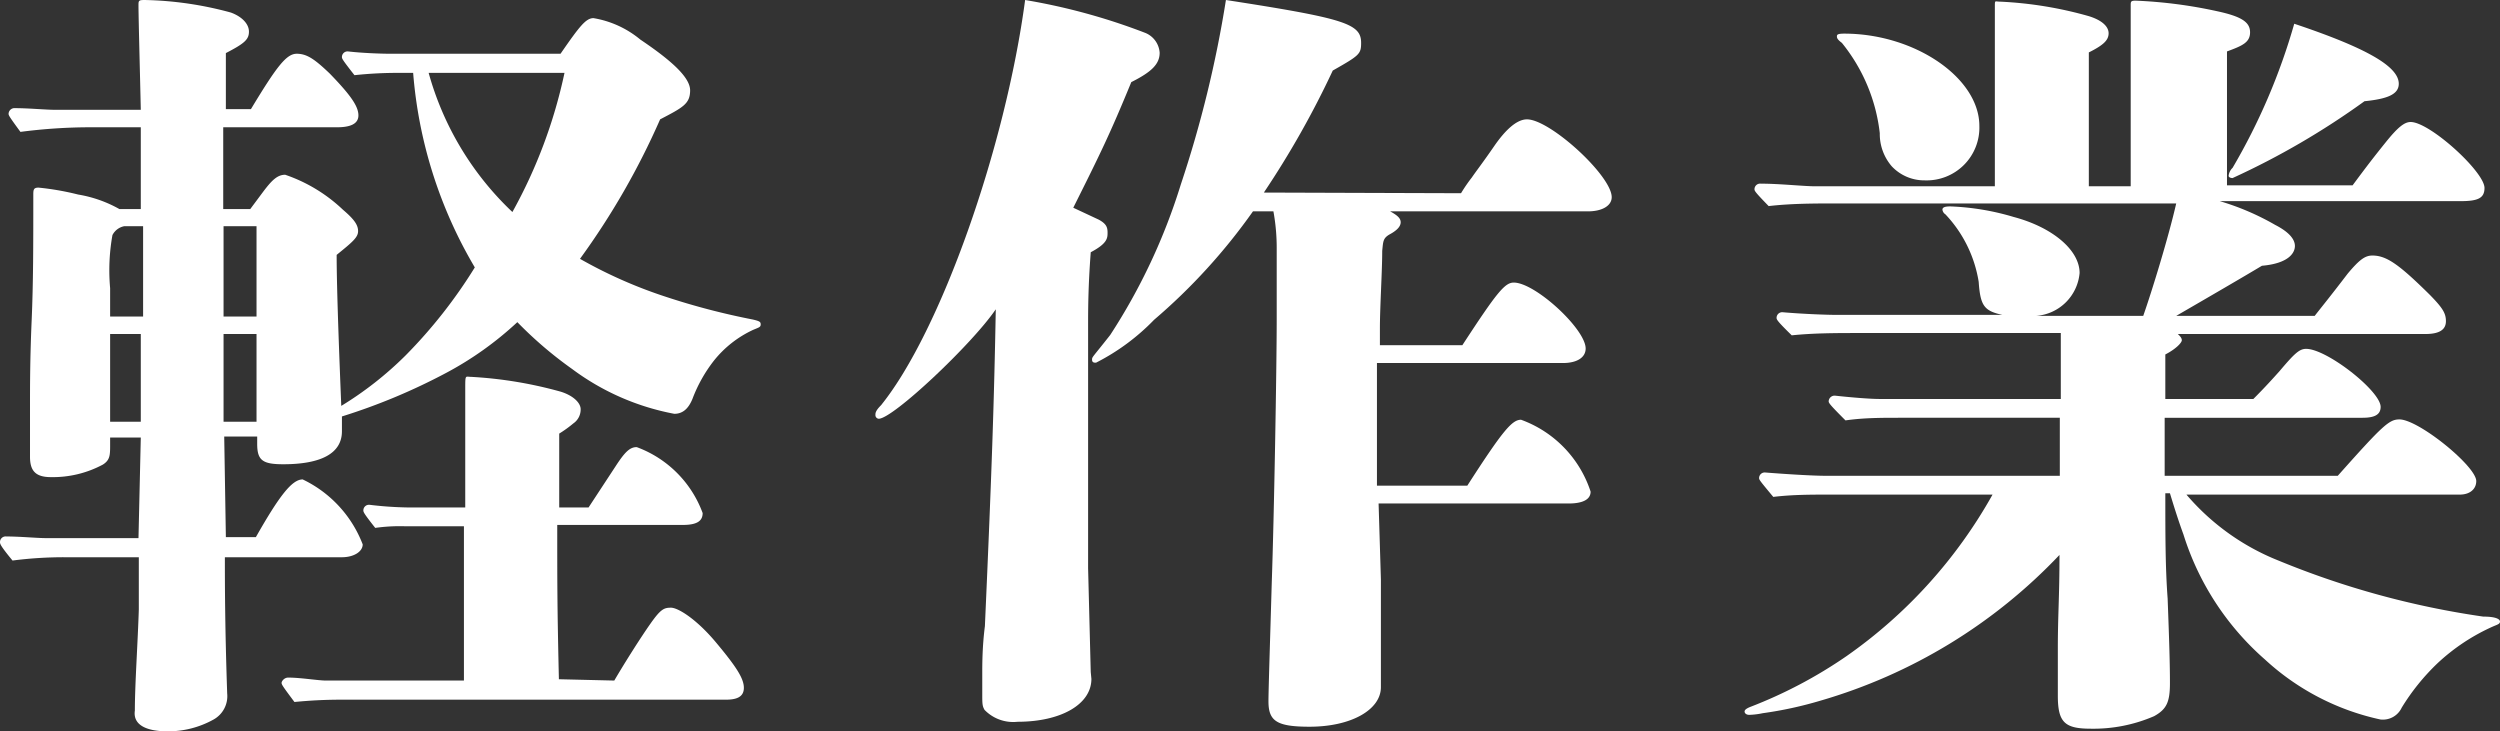
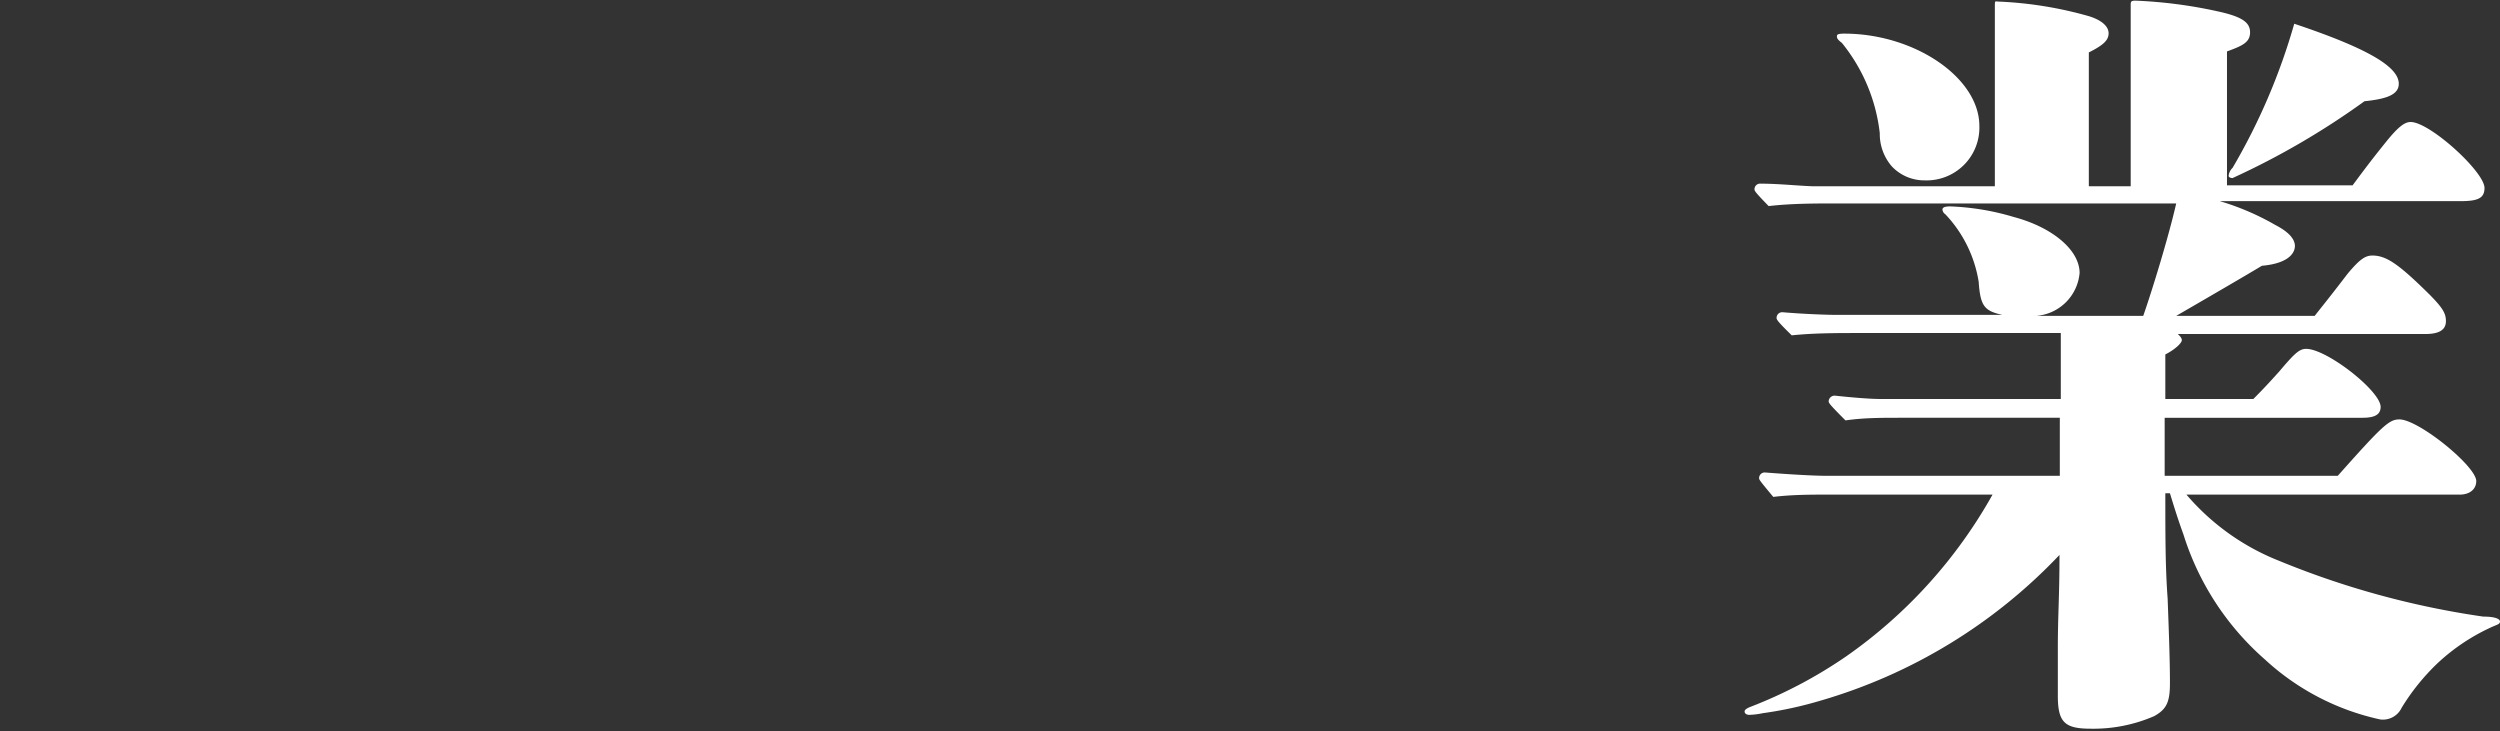
<svg xmlns="http://www.w3.org/2000/svg" viewBox="0 0 75.82 22.18">
  <rect x="0" y="0" width="75.82" height="22.18" fill="#333333" stroke="none" />
  <defs>
    <style>.cls-1{fill:#fff;}</style>
  </defs>
  <title>top-11</title>
  <g id="Layer_2" data-name="Layer 2">
    <g id="design">
      <g id="_1" data-name="1">
-         <path class="cls-1" d="M17,1.63c.58-.84.77-1.08,1-1.08a3,3,0,0,1,1.42.65c.89.6,1.51,1.13,1.51,1.54s-.22.52-.91.88a22.62,22.62,0,0,1-2.43,4.23A14.16,14.16,0,0,0,20.19,9a21.54,21.54,0,0,0,2.64.69c.21.05.24.07.24.15s-.05.09-.22.16a3.29,3.29,0,0,0-1.2.94A4.4,4.4,0,0,0,21,12.1c-.12.29-.29.45-.55.45a7.49,7.49,0,0,1-3.1-1.36,12,12,0,0,1-1.66-1.42,10.16,10.16,0,0,1-2.16,1.54,18.37,18.37,0,0,1-3.16,1.32v.45c0,.67-.63,1-1.78,1-.63,0-.79-.12-.79-.62v-.22h-1l.05,3.05h.91c.72-1.27,1.1-1.75,1.42-1.75A3.62,3.62,0,0,1,11,16.51c0,.22-.27.39-.63.39H6.82c0,.74,0,2.06.07,4.13a.81.81,0,0,1-.41.79,2.84,2.84,0,0,1-1.39.36c-.7,0-1.06-.22-1-.63,0-.79.09-2.08.12-3.07,0-.74,0-1.1,0-1.58H2A12.11,12.11,0,0,0,.38,17C0,16.54,0,16.49,0,16.44a.17.17,0,0,1,.19-.17c.41,0,.94.05,1.2.05H4.2l.07-3.05H3.34v.22c0,.31,0,.46-.22.6a3.21,3.21,0,0,1-1.58.38c-.48,0-.63-.21-.63-.62,0-.12,0-.86,0-1.58,0-.53,0-1.4.05-2.55s.05-2.28.05-3.79c0-.17,0-.24.16-.24a8.26,8.26,0,0,1,1.2.21,3.82,3.82,0,0,1,1.25.44h.65l0-2.48H2.71A16.38,16.38,0,0,0,.62,4c-.33-.45-.36-.5-.36-.55a.18.18,0,0,1,.2-.17c.4,0,.93.05,1.2.05H4.27C4.25,2.38,4.2.53,4.2.17c0-.15,0-.17.19-.17A10.65,10.65,0,0,1,7,.38c.33.12.55.34.55.58s-.14.36-.7.65l0,1.7h.76C8.4,2,8.69,1.63,9,1.63s.55.17,1,.6c.65.67.87,1,.87,1.27s-.27.36-.65.36H6.77l0,2.48h.82l.38-.51c.27-.36.44-.53.68-.53a4.78,4.78,0,0,1,1.75,1.06c.34.29.46.46.46.65s-.17.33-.65.72c0,1.1.09,3.33.14,4.58a10.56,10.56,0,0,0,1.95-1.53A15,15,0,0,0,14.4,8.11a13.7,13.7,0,0,1-1.87-5.9H12.1a12.34,12.34,0,0,0-1.35.07c-.36-.46-.38-.5-.38-.55a.17.17,0,0,1,.19-.17c.43.05,1,.07,1.27.07ZM3.77,6.86a.51.51,0,0,0-.36.27,6.08,6.08,0,0,0-.07,1.61V9.6h1V6.86Zm-.43,3.27v2.66h.93l0-2.66ZM7.78,8.21c0-.67,0-.67,0-1.35h-1l0,2.74h1Zm-1,1.92v2.66h1l0-2.66ZM18.63,20.64c.31-.53.79-1.29,1.1-1.73s.41-.48.62-.48.77.34,1.37,1.06.84,1.08.84,1.37-.24.36-.55.36H10.39a14.27,14.27,0,0,0-1.46.07c-.36-.48-.39-.53-.39-.58s.08-.16.2-.16c.38,0,.91.09,1.15.09h4.18l0-4.68H12.27a5.32,5.32,0,0,0-.89.05c-.34-.43-.36-.48-.36-.53a.17.17,0,0,1,.19-.17,10.94,10.94,0,0,0,1.15.08h1.75v-.77c0-.31,0-.79,0-1.44,0-.46,0-.94,0-1.39s0-.36.19-.36a12.67,12.67,0,0,1,2.71.45c.38.12.6.34.6.53a.51.51,0,0,1-.22.43,3.65,3.65,0,0,1-.43.31v2.24h.89l.82-1.25c.28-.43.43-.58.64-.58a3.37,3.37,0,0,1,2,2c0,.24-.17.36-.6.36H16.9c0,1.85,0,2.47.05,4.68ZM13,2.21a9.17,9.17,0,0,0,2.54,4.22,15.16,15.16,0,0,0,1.58-4.22Z" />
-         <path class="cls-1" d="M33.1,20.59c0,.77-.92,1.3-2.24,1.3a1.21,1.21,0,0,1-1-.36c-.07-.12-.07-.19-.07-.5,0-.08,0-.32,0-.6s0-.82.08-1.44c.21-4.71.28-6.87.33-9.61-.72,1.06-3.12,3.32-3.55,3.32a.11.11,0,0,1-.1-.12c0-.05,0-.12.17-.29,1.8-2.23,3.77-7.8,4.37-12.29a18.7,18.7,0,0,1,3.65,1,.7.7,0,0,1,.43.6c0,.34-.24.58-.86.89-.65,1.58-.92,2.13-1.76,3.81l.77.36c.22.12.27.22.27.39s0,.33-.51.6C33,8.71,33,9.43,33,9.86v5.19c0,.84,0,.84,0,2.18l.08,3.15ZM44.31,5.86a4.76,4.76,0,0,1,.33-.48c.1-.15.34-.46.67-.94s.68-.82,1-.82c.7,0,2.57,1.71,2.57,2.36,0,.26-.29.43-.72.43h-6c.22.12.32.21.32.33s-.1.24-.32.36-.21.22-.24.51c0,.62-.07,1.7-.07,2.35v.51h2.5c1.05-1.61,1.29-1.9,1.56-1.9.65,0,2.18,1.41,2.18,2,0,.27-.26.44-.69.44H41.76l0,1.82c0,1.2,0,1.2,0,1.9h2.74c1.08-1.68,1.36-2,1.63-2a3.46,3.46,0,0,1,2.11,2.18c0,.24-.24.36-.67.36H41.81l.07,2.3,0,1.52c0,.26,0,1.68,0,1.75,0,.69-.91,1.2-2.16,1.2-1,0-1.25-.17-1.25-.77,0-.36.05-1.85.1-3.6.07-2,.15-6.5.15-8V7.56a6.16,6.16,0,0,0-.1-1.15H38A17.86,17.86,0,0,1,35,9.7,6.61,6.61,0,0,1,33.24,11c-.05,0-.12,0-.12-.09s0-.05.55-.75a18.15,18.15,0,0,0,2.14-4.56A34.9,34.9,0,0,0,37.18,0c3.62.56,4.1.72,4.1,1.3,0,.34-.05.38-.86.84a27.62,27.62,0,0,1-2.09,3.7Z" />
        <path class="cls-1" d="M66.31,15a7.14,7.14,0,0,0,2.79,2,26,26,0,0,0,6.21,1.7c.39,0,.51.08.51.15s-.07.09-.19.14a6.07,6.07,0,0,0-1.71,1.13,6.68,6.68,0,0,0-1.08,1.34.63.63,0,0,1-.65.36A7.49,7.49,0,0,1,68.69,20a8.35,8.35,0,0,1-2.47-3.79c-.15-.41-.27-.79-.41-1.25h-.14c0,1.23,0,2.26.07,3.19.05,1.32.07,2,.07,2.57s-.1.79-.48,1a4.63,4.63,0,0,1-1.92.38c-.79,0-1-.19-1-1,0-.28,0-.76,0-1.44,0-1,.05-1.56.05-2.83a16.21,16.21,0,0,1-7.25,4.42,11.71,11.71,0,0,1-1.75.38,2.27,2.27,0,0,1-.41.05c-.09,0-.14-.05-.14-.1s.05-.09.17-.14A14,14,0,0,0,56,19.9,14.76,14.76,0,0,0,60.43,15H55.51c-.57,0-1.15,0-1.73.07-.4-.48-.43-.52-.43-.57a.17.17,0,0,1,.19-.17c.63.05,1.44.1,1.83.1h7.1l0-1.76H57.62c-.55,0-1.1,0-1.65.08-.48-.48-.51-.53-.51-.58a.18.18,0,0,1,.2-.17c.45.05,1.05.1,1.34.1h5.5l0-2H56.4c-.67,0-1.39,0-2.06.07-.44-.43-.46-.48-.46-.53a.17.17,0,0,1,.19-.17c.58.05,1.3.08,1.66.08h5c-.55-.12-.67-.27-.72-1A3.86,3.86,0,0,0,59,6.5a.2.2,0,0,1-.09-.14c0-.07.07-.1.24-.1a7.65,7.65,0,0,1,1.92.32c1.17.31,2,1,2,1.7a1.43,1.43,0,0,1-1.32,1.3H65c.27-.77.77-2.4,1-3.41l-10.27,0c-.69,0-1.39,0-2.09.08-.4-.41-.43-.46-.43-.51a.17.17,0,0,1,.19-.17c.58,0,1.3.08,1.66.08H60.5c0-3.44,0-5.24,0-5.45s0-.15.16-.15a11.79,11.79,0,0,1,2.69.44c.39.12.6.31.6.52s-.16.36-.6.58l0,4.06h1.27V.17c0-.12,0-.15.15-.15a14.19,14.19,0,0,1,2.47.32c.74.16,1,.33,1,.64s-.24.41-.7.58c0,2.09,0,2.33,0,4.06h3.81c.43-.58.63-.84,1-1.3s.57-.62.76-.62c.58,0,2.24,1.51,2.24,2,0,.31-.2.4-.72.4H67.32A7.76,7.76,0,0,1,69,6.82c.41.21.6.43.6.64s-.19.53-1,.6C68,8.42,67,9,66,9.58h4.2c.21-.27.45-.56,1-1.28.36-.43.53-.55.75-.55.43,0,.81.27,1.75,1.2.38.39.48.55.48.79s-.17.39-.62.39H66.05c.07.07.12.12.12.19s-.17.26-.5.43l0,1.35h2.67c.36-.36.62-.65.79-.84.45-.53.6-.68.81-.68.63,0,2.26,1.28,2.26,1.76,0,.24-.19.33-.55.33h-6l0,1.76h5.25c1.37-1.54,1.56-1.71,1.87-1.71.58,0,2.33,1.42,2.33,1.87,0,.24-.19.41-.5.41ZM58.37,5.47a1.35,1.35,0,0,1-1-.43,1.5,1.5,0,0,1-.36-1,5.29,5.29,0,0,0-1.15-2.74c-.12-.09-.15-.14-.15-.19s0-.09.22-.09c2.14,0,4.1,1.34,4.1,2.8A1.6,1.6,0,0,1,58.37,5.47Zm13.34-2.4a23.45,23.45,0,0,1-4,2.33s-.12,0-.12-.07a.39.39,0,0,1,.12-.24A18.83,18.83,0,0,0,69.58.72c2.21.74,3.17,1.3,3.17,1.82C72.75,2.86,72.41,3,71.71,3.07Z" />
      </g>
    </g>
  </g>
</svg>